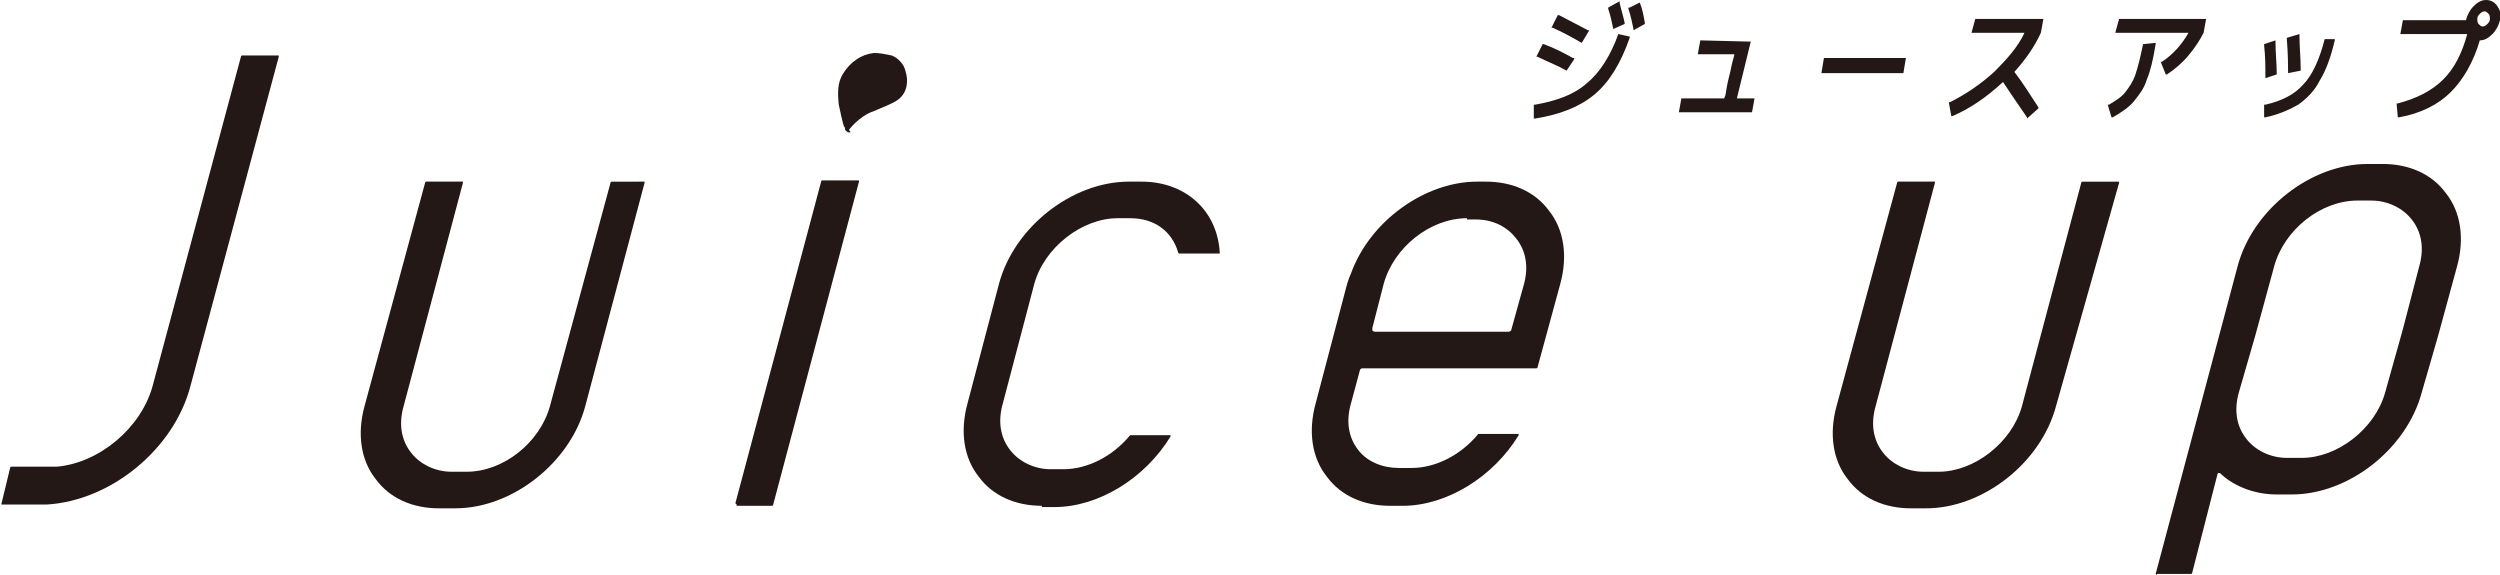
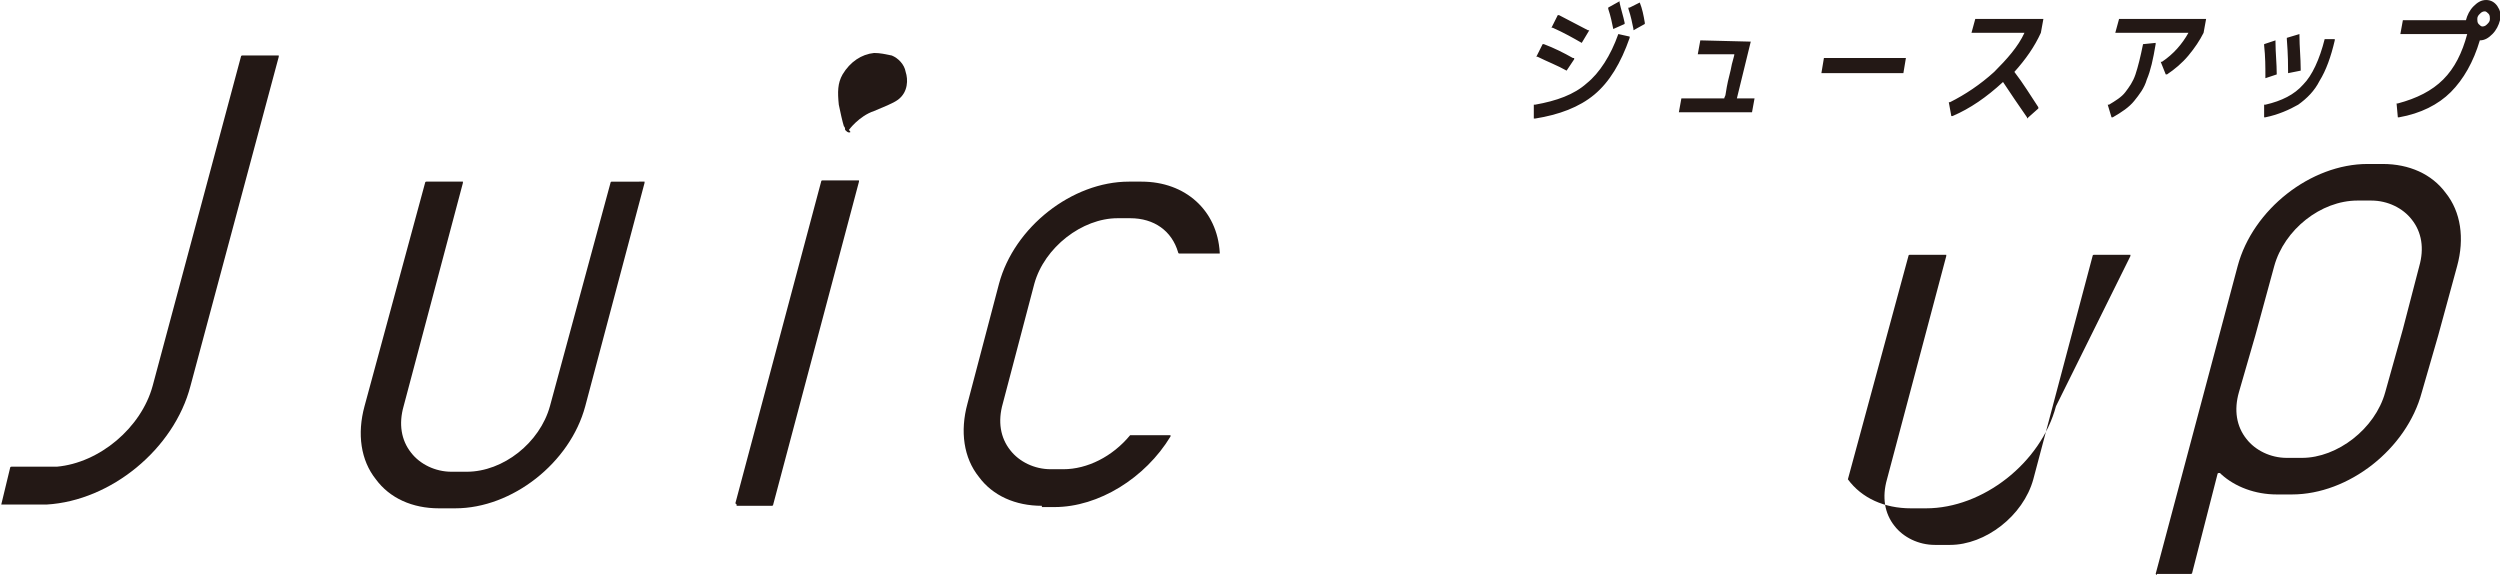
<svg xmlns="http://www.w3.org/2000/svg" version="1.1" id="圖層_1" x="0px" y="0px" width="198.2px" height="45.6px" viewBox="0 0 198.2 45.6" style="enable-background:new 0 0 198.2 45.6;" xml:space="preserve">
  <style type="text/css">
	.st0{fill:#231815;}
</style>
  <g>
    <g>
      <g>
        <g>
          <g>
            <g>
              <g>
                <g>
                  <g>
                    <g>
                      <path class="st0" d="M67.3,10.5C67.3,10.5,67.3,10.5,67.3,10.5c-0.1,0-0.2-0.1-0.3-0.2c0-0.1,0-0.2-0.1-0.3            c-0.1-0.3-0.3-1.2-0.4-1.7c-0.1-1-0.1-1.7,0.3-2.4c0.6-1,1.5-1.6,2.5-1.7c0.5,0,0.9,0.1,1.4,0.2c0.5,0.2,1,0.7,1.1,1.3            c0.2,0.6,0.2,1.6-0.6,2.2c-0.4,0.3-1.2,0.6-1.9,0.9c-1.2,0.4-2,1.5-2,1.5C67.5,10.5,67.4,10.5,67.3,10.5z" />
                    </g>
                  </g>
                  <path class="st0" d="M0.1,40C0.1,40,0,40,0.1,40C0,40,0,40,0.1,40l0.7-2.9c0,0,0-0.1,0.1-0.1h3.6c3.4-0.3,6.7-3.1,7.6-6.4          l7-26.1c0,0,0-0.1,0.1-0.1h2.8c0,0,0.1,0,0.1,0c0,0,0,0,0,0.1l-7,26.1c-1.3,5-6.3,9.1-11.4,9.4h0H0.1z" />
                  <path class="st0" d="M34.8,40.3c-2.1,0-3.9-0.8-5-2.3c-1.2-1.5-1.5-3.6-0.9-5.8l4.8-17.7c0,0,0-0.1,0.1-0.1h2.8          c0,0,0,0,0.1,0c0,0,0,0,0,0.1l-4.7,17.7c-0.4,1.4-0.2,2.7,0.6,3.7c0.7,0.9,1.9,1.5,3.2,1.5h1.2c2.9,0,5.8-2.3,6.6-5.2          l4.8-17.7c0,0,0-0.1,0.1-0.1H51c0,0,0,0,0.1,0c0,0,0,0,0,0.1l-4.7,17.7c-1.2,4.5-5.8,8.1-10.3,8.1H34.8z" />
                  <path class="st0" d="M58.4,40C58.4,40,58.4,40,58.4,40c-0.1-0.1-0.1-0.1-0.1-0.1l6.8-25.5c0,0,0-0.1,0.1-0.1H68          c0,0,0,0,0.1,0c0,0,0,0,0,0.1L61.3,40c0,0,0,0.1-0.1,0.1H58.4z" />
                  <path class="st0" d="M82.6,40.1c-2.1,0-3.9-0.8-5-2.3c-1.2-1.5-1.5-3.6-0.9-5.8l2.5-9.5c1.2-4.5,5.8-8.1,10.3-8.1h1          c3.5,0,6,2.3,6.2,5.6c0,0,0,0,0,0.1c0,0,0,0-0.1,0h-3.1c0,0-0.1,0-0.1-0.1c-0.5-1.7-1.9-2.7-3.8-2.7h-1          c-2.8,0-5.8,2.3-6.6,5.2l-2.5,9.5c-0.4,1.4-0.2,2.7,0.6,3.7c0.7,0.9,1.9,1.5,3.2,1.5h1c1.9,0,3.9-1,5.3-2.7c0,0,0,0,0.1,0h3          c0,0,0.1,0,0.1,0c0,0,0,0.1,0,0.1c-2,3.3-5.7,5.6-9.2,5.6H82.6z" />
-                   <path class="st0" d="M110.2,40.1c-2.1,0-3.9-0.8-5-2.3c-1.2-1.5-1.5-3.6-0.9-5.8l2.5-9.5c0.1-0.3,0.2-0.6,0.3-0.8          c1.5-4.2,5.9-7.3,10-7.3h0.7c2.1,0,3.9,0.8,5,2.3c1.2,1.5,1.5,3.6,0.9,5.8l-1.8,6.6c0,0,0,0.1-0.1,0.1h-13.8          c-0.1,0-0.2,0.1-0.2,0.2l-0.7,2.6c-0.4,1.4-0.2,2.7,0.6,3.7c0.7,0.9,1.9,1.4,3.2,1.4h1c1.9,0,3.9-1,5.3-2.7c0,0,0,0,0.1,0h3          c0,0,0.1,0,0.1,0c0,0,0,0.1,0,0.1c-2,3.3-5.7,5.6-9.2,5.6H110.2z M116.3,17.3c-2.9,0-5.8,2.3-6.6,5.2l-0.9,3.5          c0,0.1,0,0.1,0,0.2c0,0,0.1,0.1,0.2,0.1h10.6c0.1,0,0.2-0.1,0.2-0.1l1-3.6c0.4-1.4,0.2-2.7-0.6-3.7          c-0.7-0.9-1.8-1.5-3.2-1.5H116.3z" />
-                   <path class="st0" d="M151.5,40.3c-2.1,0-3.9-0.8-5-2.3c-1.2-1.5-1.5-3.6-0.9-5.8l4.8-17.7c0,0,0-0.1,0.1-0.1h2.8          c0,0,0,0,0.1,0c0,0,0,0,0,0.1l-4.7,17.7c-0.4,1.4-0.2,2.7,0.6,3.7c0.7,0.9,1.9,1.5,3.2,1.5h1.2c2.8,0,5.8-2.3,6.6-5.2          l4.7-17.7c0,0,0-0.1,0.1-0.1h2.8c0,0,0,0,0.1,0c0,0,0,0,0,0.1L163,32.2c-1.2,4.5-5.8,8.1-10.3,8.1H151.5z" />
+                   <path class="st0" d="M151.5,40.3c-2.1,0-3.9-0.8-5-2.3l4.8-17.7c0,0,0-0.1,0.1-0.1h2.8          c0,0,0,0,0.1,0c0,0,0,0,0,0.1l-4.7,17.7c-0.4,1.4-0.2,2.7,0.6,3.7c0.7,0.9,1.9,1.5,3.2,1.5h1.2c2.8,0,5.8-2.3,6.6-5.2          l4.7-17.7c0,0,0-0.1,0.1-0.1h2.8c0,0,0,0,0.1,0c0,0,0,0,0,0.1L163,32.2c-1.2,4.5-5.8,8.1-10.3,8.1H151.5z" />
                  <path class="st0" d="M171,45.6C171,45.6,170.9,45.6,171,45.6c-0.1-0.1-0.1-0.1-0.1-0.1l6.5-24.4c1.2-4.5,5.8-8.1,10.3-8.1          h1.2c2.1,0,3.9,0.8,5,2.3c1.2,1.5,1.5,3.6,0.9,5.8l-1.5,5.5l-1.3,4.5c-1.2,4.5-5.8,8.1-10.3,8.1h-1.2          c-1.7,0-3.3-0.6-4.4-1.6c0,0-0.1-0.1-0.1-0.1l-0.1,0c-0.1,0-0.1,0.1-0.1,0.1l-2,7.8c0,0,0,0.1-0.1,0.1H171z M186.9,15.9          c-2.9,0-5.8,2.3-6.6,5.2l-1.5,5.5l-1.3,4.5c-0.4,1.4-0.2,2.7,0.6,3.7c0.7,0.9,1.9,1.5,3.2,1.5h1.2c2.8,0,5.8-2.3,6.6-5.2          l1.4-5l1.3-5c0.4-1.4,0.2-2.7-0.6-3.7c-0.7-0.9-1.9-1.5-3.2-1.5H186.9z" />
                </g>
              </g>
            </g>
            <path class="st0" d="M124.2,5.6L124.2,5.6l0.6-0.9l0-0.1l-0.1,0c-0.7-0.4-1.5-0.8-2.3-1.1l-0.1,0l-0.5,1l0.1,0       C122.7,4.9,123.5,5.2,124.2,5.6z M128.3,2.7c-0.6,1.7-1.5,3.1-2.5,3.9c-1,0.9-2.4,1.4-4.1,1.7l-0.1,0l0,1.1l0.1,0       c1.9-0.3,3.5-0.9,4.7-1.9c1.2-1,2.1-2.5,2.8-4.5l0-0.1L128.3,2.7L128.3,2.7z M125.4,3.4L125.4,3.4l0.6-1l-0.1,0       c-0.8-0.4-1.5-0.8-2.3-1.2l-0.1,0l-0.5,1l0.1,0C124,2.6,124.7,3,125.4,3.4z M127.9,2.3L127.9,2.3l0.9-0.4l0-0.1       c-0.1-0.5-0.3-1.1-0.4-1.6l0-0.1l-0.9,0.5l0,0.1C127.7,1.3,127.8,1.8,127.9,2.3z M130,0.2L130,0.2l-0.8,0.4l-0.1,0l0,0.1       c0.2,0.6,0.3,1.1,0.4,1.6l0,0.1l0.9-0.5l0-0.1C130.3,1.2,130.2,0.7,130,0.2z M138.8,3.3L138.8,3.3l-4-0.1l-0.2,1.1h2.9       c0,0.1-0.1,0.4-0.2,0.8c-0.1,0.6-0.3,1.2-0.4,1.8l-0.1,0.6c0,0.1-0.1,0.2-0.1,0.3h-3.4l-0.2,1.1h5.8l0.2-1.1h-1.4L138.8,3.3z        M144.4,5.8h6.5l0.2-1.2h-6.5L144.4,5.8z M156.3,2.6h4.2c-0.5,1.1-1.4,2.1-2.4,3.1c-1.1,1-2.3,1.8-3.5,2.4l-0.1,0l0.2,1.1       l0.1,0c1.4-0.6,2.7-1.5,4-2.7c0.6,0.9,1.2,1.8,1.9,2.8l0,0.1l0.9-0.8l0-0.1c-0.6-0.9-1.2-1.9-1.9-2.8c0.9-1,1.6-2,2.1-3.1       l0.2-1.1h-5.4L156.3,2.6z M167.7,2.6h5.8c-0.5,0.9-1.2,1.7-2.1,2.3l-0.1,0l0.4,1l0.1,0c0.6-0.4,1.2-0.9,1.7-1.5       c0.5-0.6,0.9-1.2,1.2-1.8l0.2-1.1h-6.9L167.7,2.6z M169.9,3.5c-0.2,1-0.4,1.8-0.6,2.4c-0.2,0.6-0.5,1-0.8,1.4       c-0.3,0.4-0.8,0.7-1.3,1l-0.1,0l0.3,1l0.1,0c0.7-0.4,1.3-0.8,1.7-1.3c0.4-0.5,0.8-1,1-1.7c0.3-0.7,0.5-1.6,0.7-2.8l0-0.1       L169.9,3.5L169.9,3.5z M181.4,5.8L181.4,5.8l1-0.2V5.5c0-0.9-0.1-1.8-0.1-2.7l0-0.1l-1,0.3l0,0.1       C181.4,4.4,181.4,5.2,181.4,5.8z M184.3,3.1c-0.4,1.6-1,2.9-1.7,3.6c-0.7,0.8-1.7,1.3-3,1.6l-0.1,0l0,1l0.1,0       c1-0.2,1.9-0.6,2.6-1c0.7-0.5,1.3-1.1,1.7-1.9c0.5-0.8,0.9-1.9,1.2-3.2l0-0.1L184.3,3.1L184.3,3.1z M180.5,5.9       c0-0.9-0.1-1.7-0.1-2.6l0-0.1l-0.9,0.3l0,0.1c0.1,0.9,0.1,1.7,0.1,2.5l0,0.1L180.5,5.9L180.5,5.9z M198,0.5       c-0.2-0.3-0.5-0.5-0.9-0.5c-0.4,0-0.7,0.2-1,0.5c-0.3,0.3-0.5,0.7-0.6,1.1l0,0h-5l-0.2,1.1h5.3c-0.4,1.5-1,2.7-1.9,3.6       c-0.9,0.9-2.1,1.5-3.6,1.9l-0.1,0l0.1,1.1l0.1,0c1.7-0.3,3.1-1,4.1-2c1-1,1.8-2.4,2.3-4.1c0.4,0,0.7-0.2,1-0.5       c0.3-0.3,0.5-0.7,0.6-1.1C198.3,1.1,198.2,0.8,198,0.5z M197.4,1.5c0,0.2-0.1,0.3-0.2,0.4c-0.1,0.1-0.2,0.2-0.4,0.2       c-0.1,0-0.2-0.1-0.3-0.2c-0.1-0.1-0.1-0.3-0.1-0.4c0-0.2,0.1-0.3,0.2-0.4c0.1-0.1,0.2-0.2,0.4-0.2c0.1,0,0.2,0.1,0.3,0.2       C197.4,1.2,197.4,1.4,197.4,1.5z" />
          </g>
        </g>
      </g>
    </g>
  </g>
</svg>